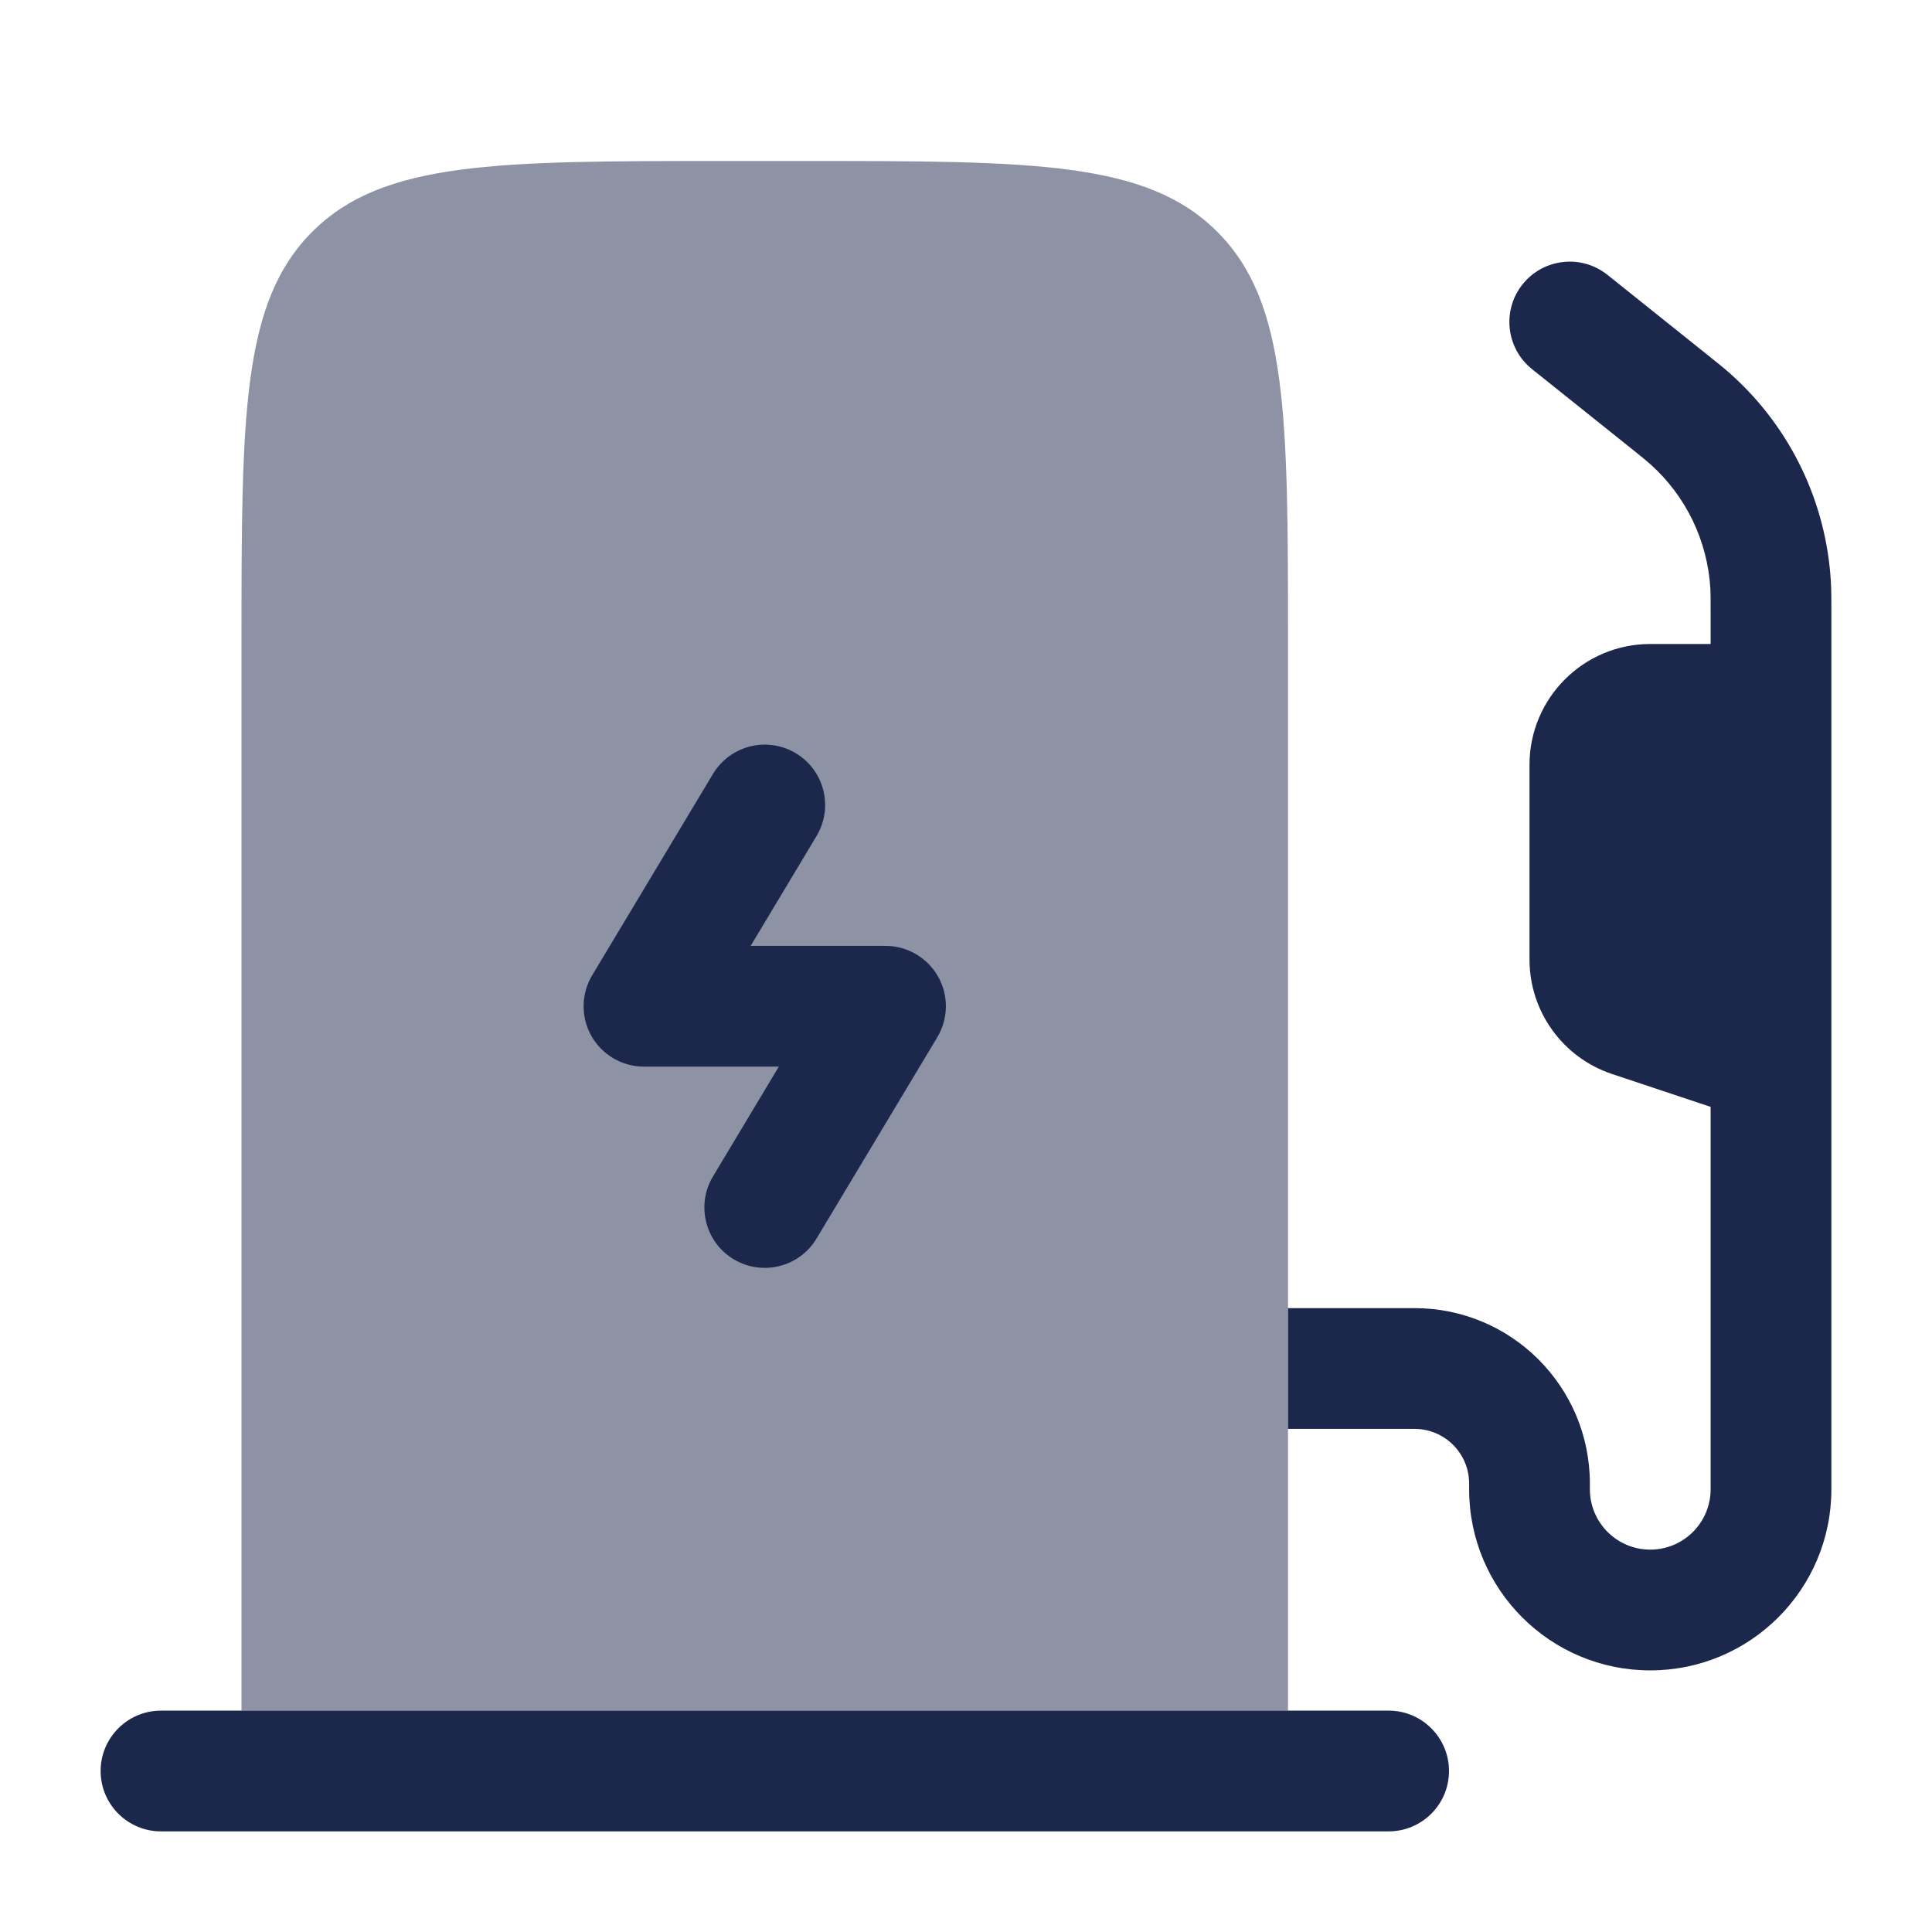
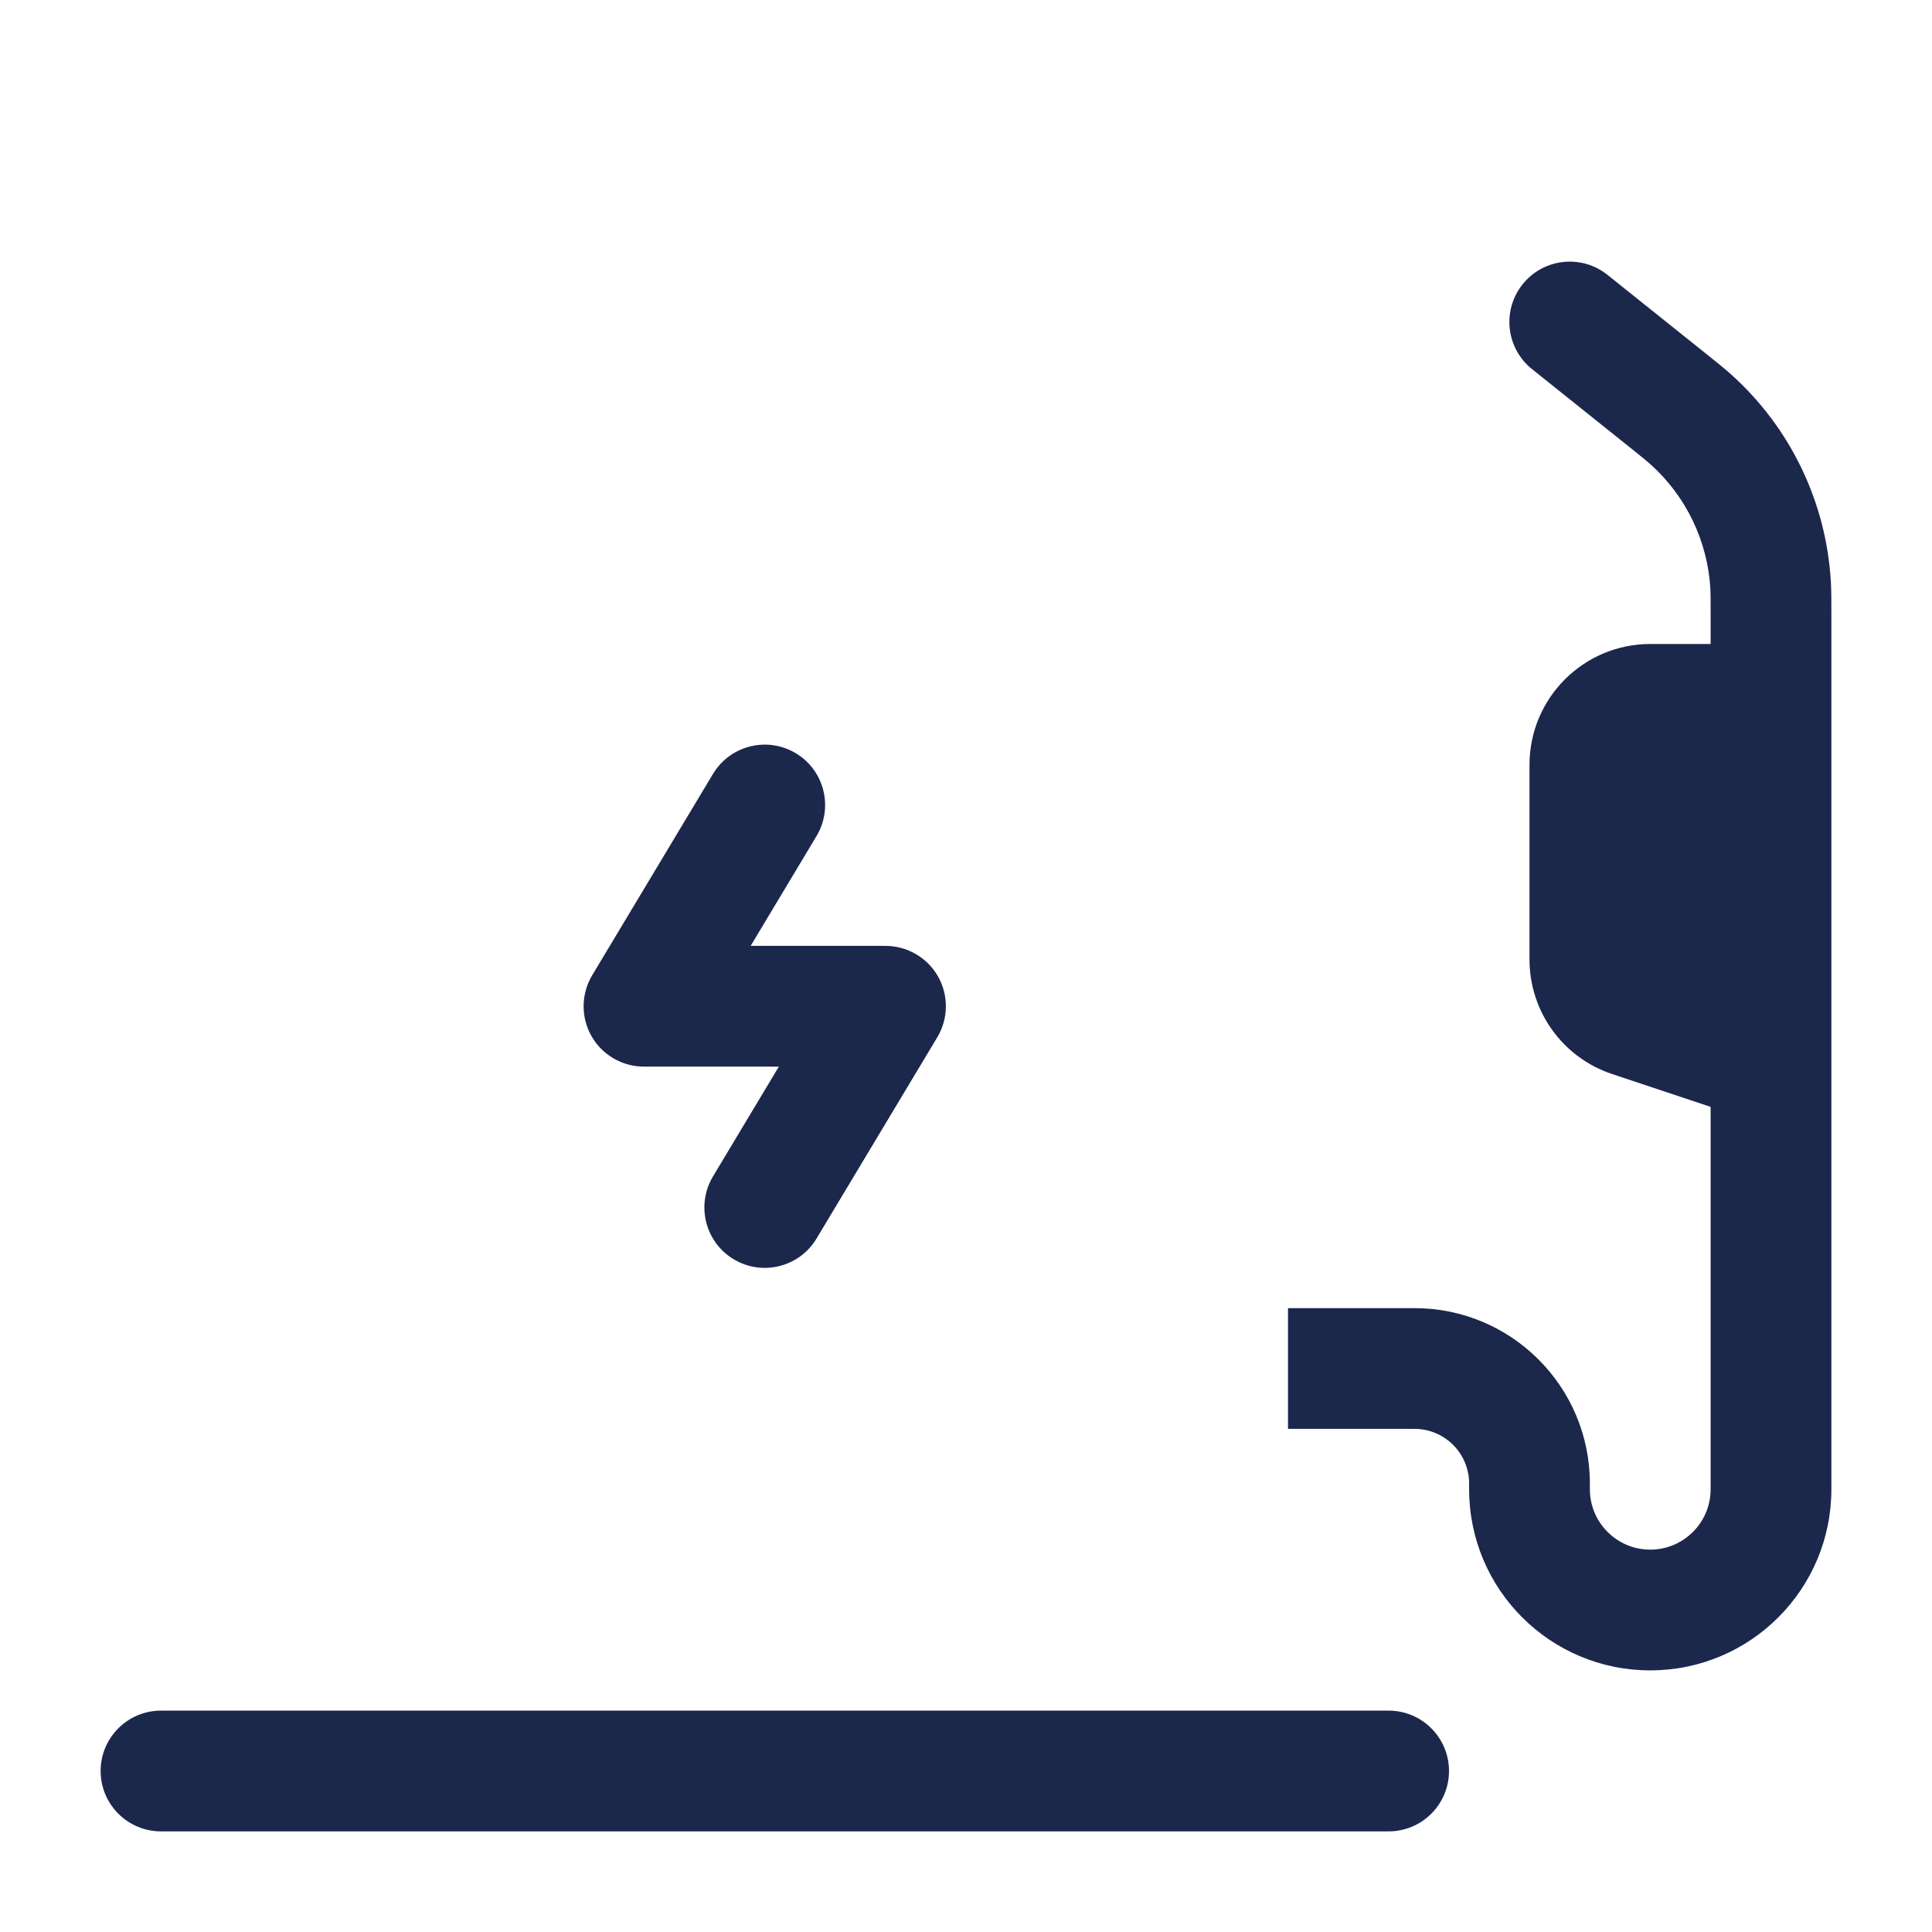
<svg xmlns="http://www.w3.org/2000/svg" width="800px" height="800px" viewBox="0 0 24 24" fill="none">
-   <path opacity="0.5" fill-rule="evenodd" clip-rule="evenodd" d="M10 2H9C6.172 2 4.757 2 3.879 2.879C3 3.757 3 5.172 3 8V21.25H16V17.75V16.25V8C16 5.172 16 3.757 15.121 2.879C14.243 2 12.828 2 10 2Z" fill="#1C274C" />
  <path d="M3 21.25H2C1.586 21.25 1.25 21.586 1.25 22C1.25 22.414 1.586 22.75 2 22.75H17.25C17.664 22.75 18 22.414 18 22C18 21.586 17.664 21.25 17.25 21.25H16H3Z" fill="#1C274C" />
  <path d="M10.143 10.386C10.356 10.031 10.241 9.57 9.886 9.357C9.531 9.144 9.07 9.259 8.857 9.614L7.357 12.114C7.218 12.346 7.214 12.634 7.347 12.87C7.48 13.105 7.73 13.25 8 13.25H9.675L8.857 14.614C8.644 14.969 8.759 15.43 9.114 15.643C9.469 15.856 9.93 15.741 10.143 15.386L11.643 12.886C11.782 12.654 11.786 12.366 11.653 12.131C11.52 11.896 11.27 11.75 11 11.75H9.325L10.143 10.386Z" fill="#1C274C" />
  <path d="M16 17.75H17.571C17.946 17.75 18.25 18.054 18.25 18.429V18.5C18.25 19.743 19.257 20.75 20.5 20.75C21.743 20.75 22.75 19.743 22.75 18.5V7.602C22.75 7.445 22.75 7.337 22.744 7.232C22.688 6.241 22.242 5.312 21.503 4.65C21.424 4.579 21.34 4.512 21.218 4.414L19.968 3.414C19.645 3.156 19.173 3.208 18.914 3.532C18.656 3.855 18.708 4.327 19.032 4.586L20.265 5.572C20.409 5.688 20.459 5.728 20.502 5.767C20.945 6.164 21.213 6.721 21.247 7.316C21.25 7.374 21.25 7.437 21.25 7.622V8H20.5C19.672 8 19 8.672 19 9.5V11.919C19 12.565 19.413 13.138 20.026 13.342L21.25 13.75V18.5C21.25 18.914 20.914 19.25 20.5 19.25C20.086 19.25 19.75 18.914 19.75 18.5V18.429C19.75 17.225 18.775 16.25 17.571 16.25H16V17.75Z" fill="#1C274C" />
</svg>